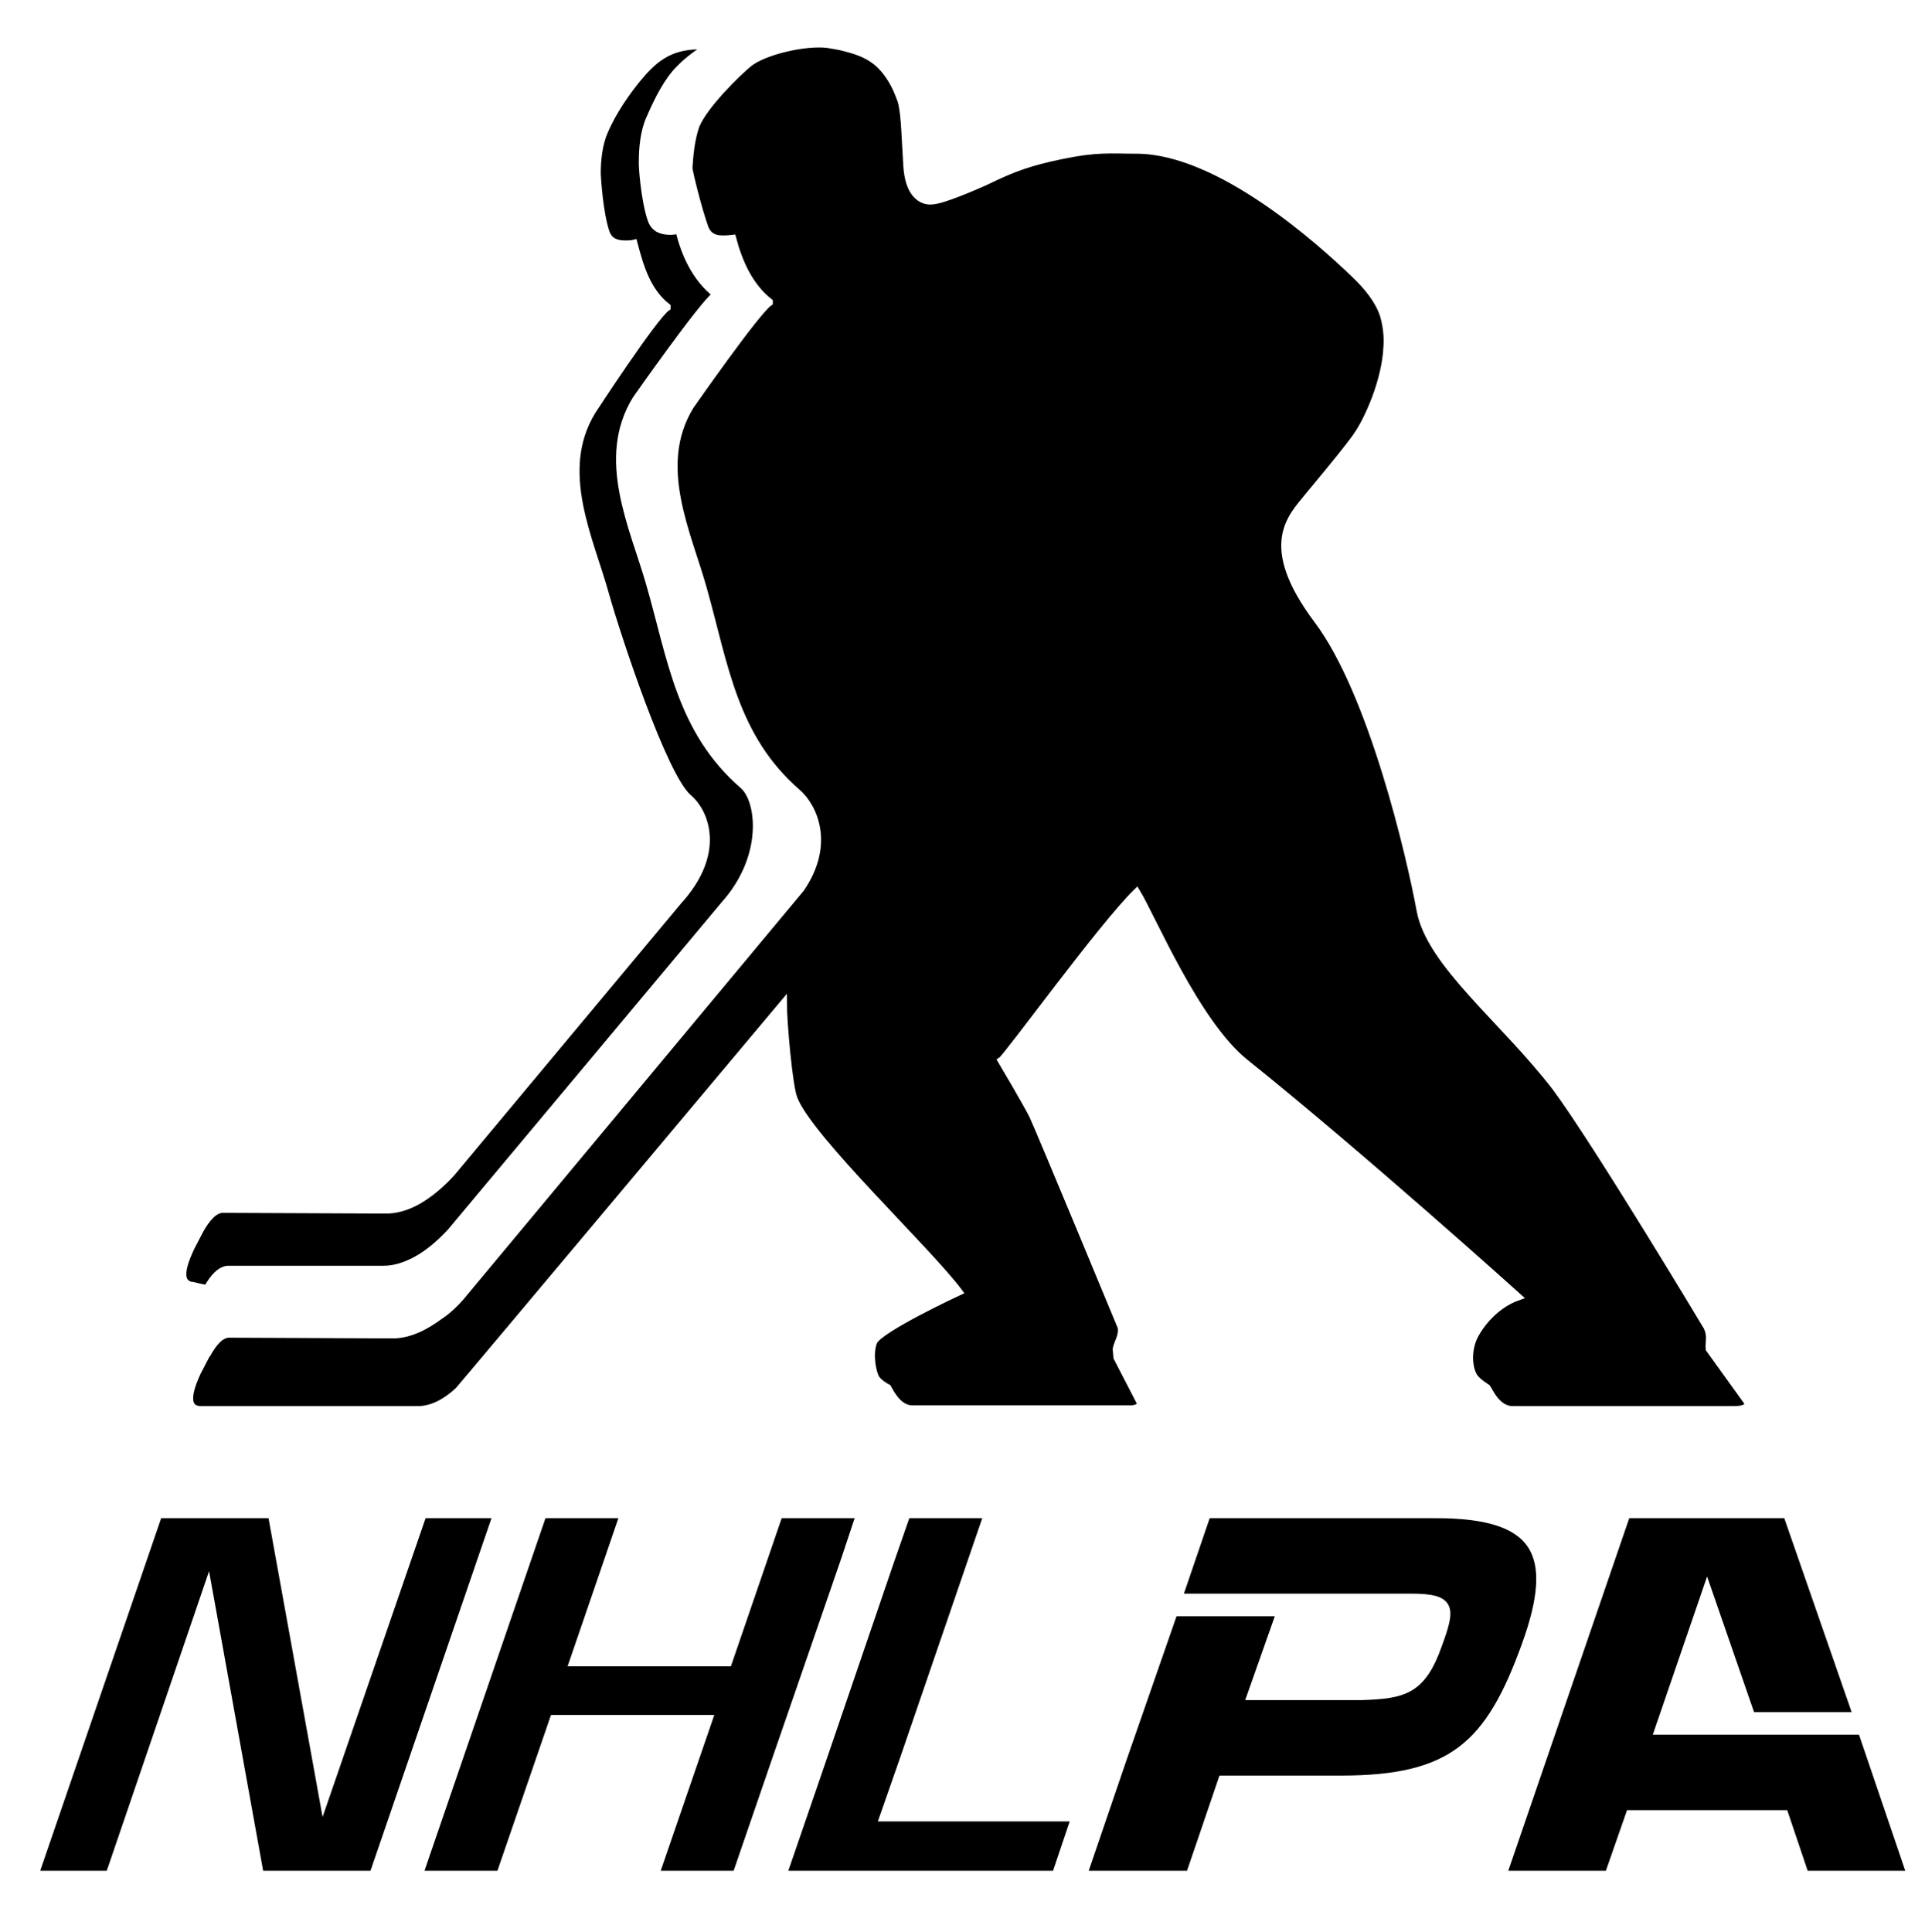
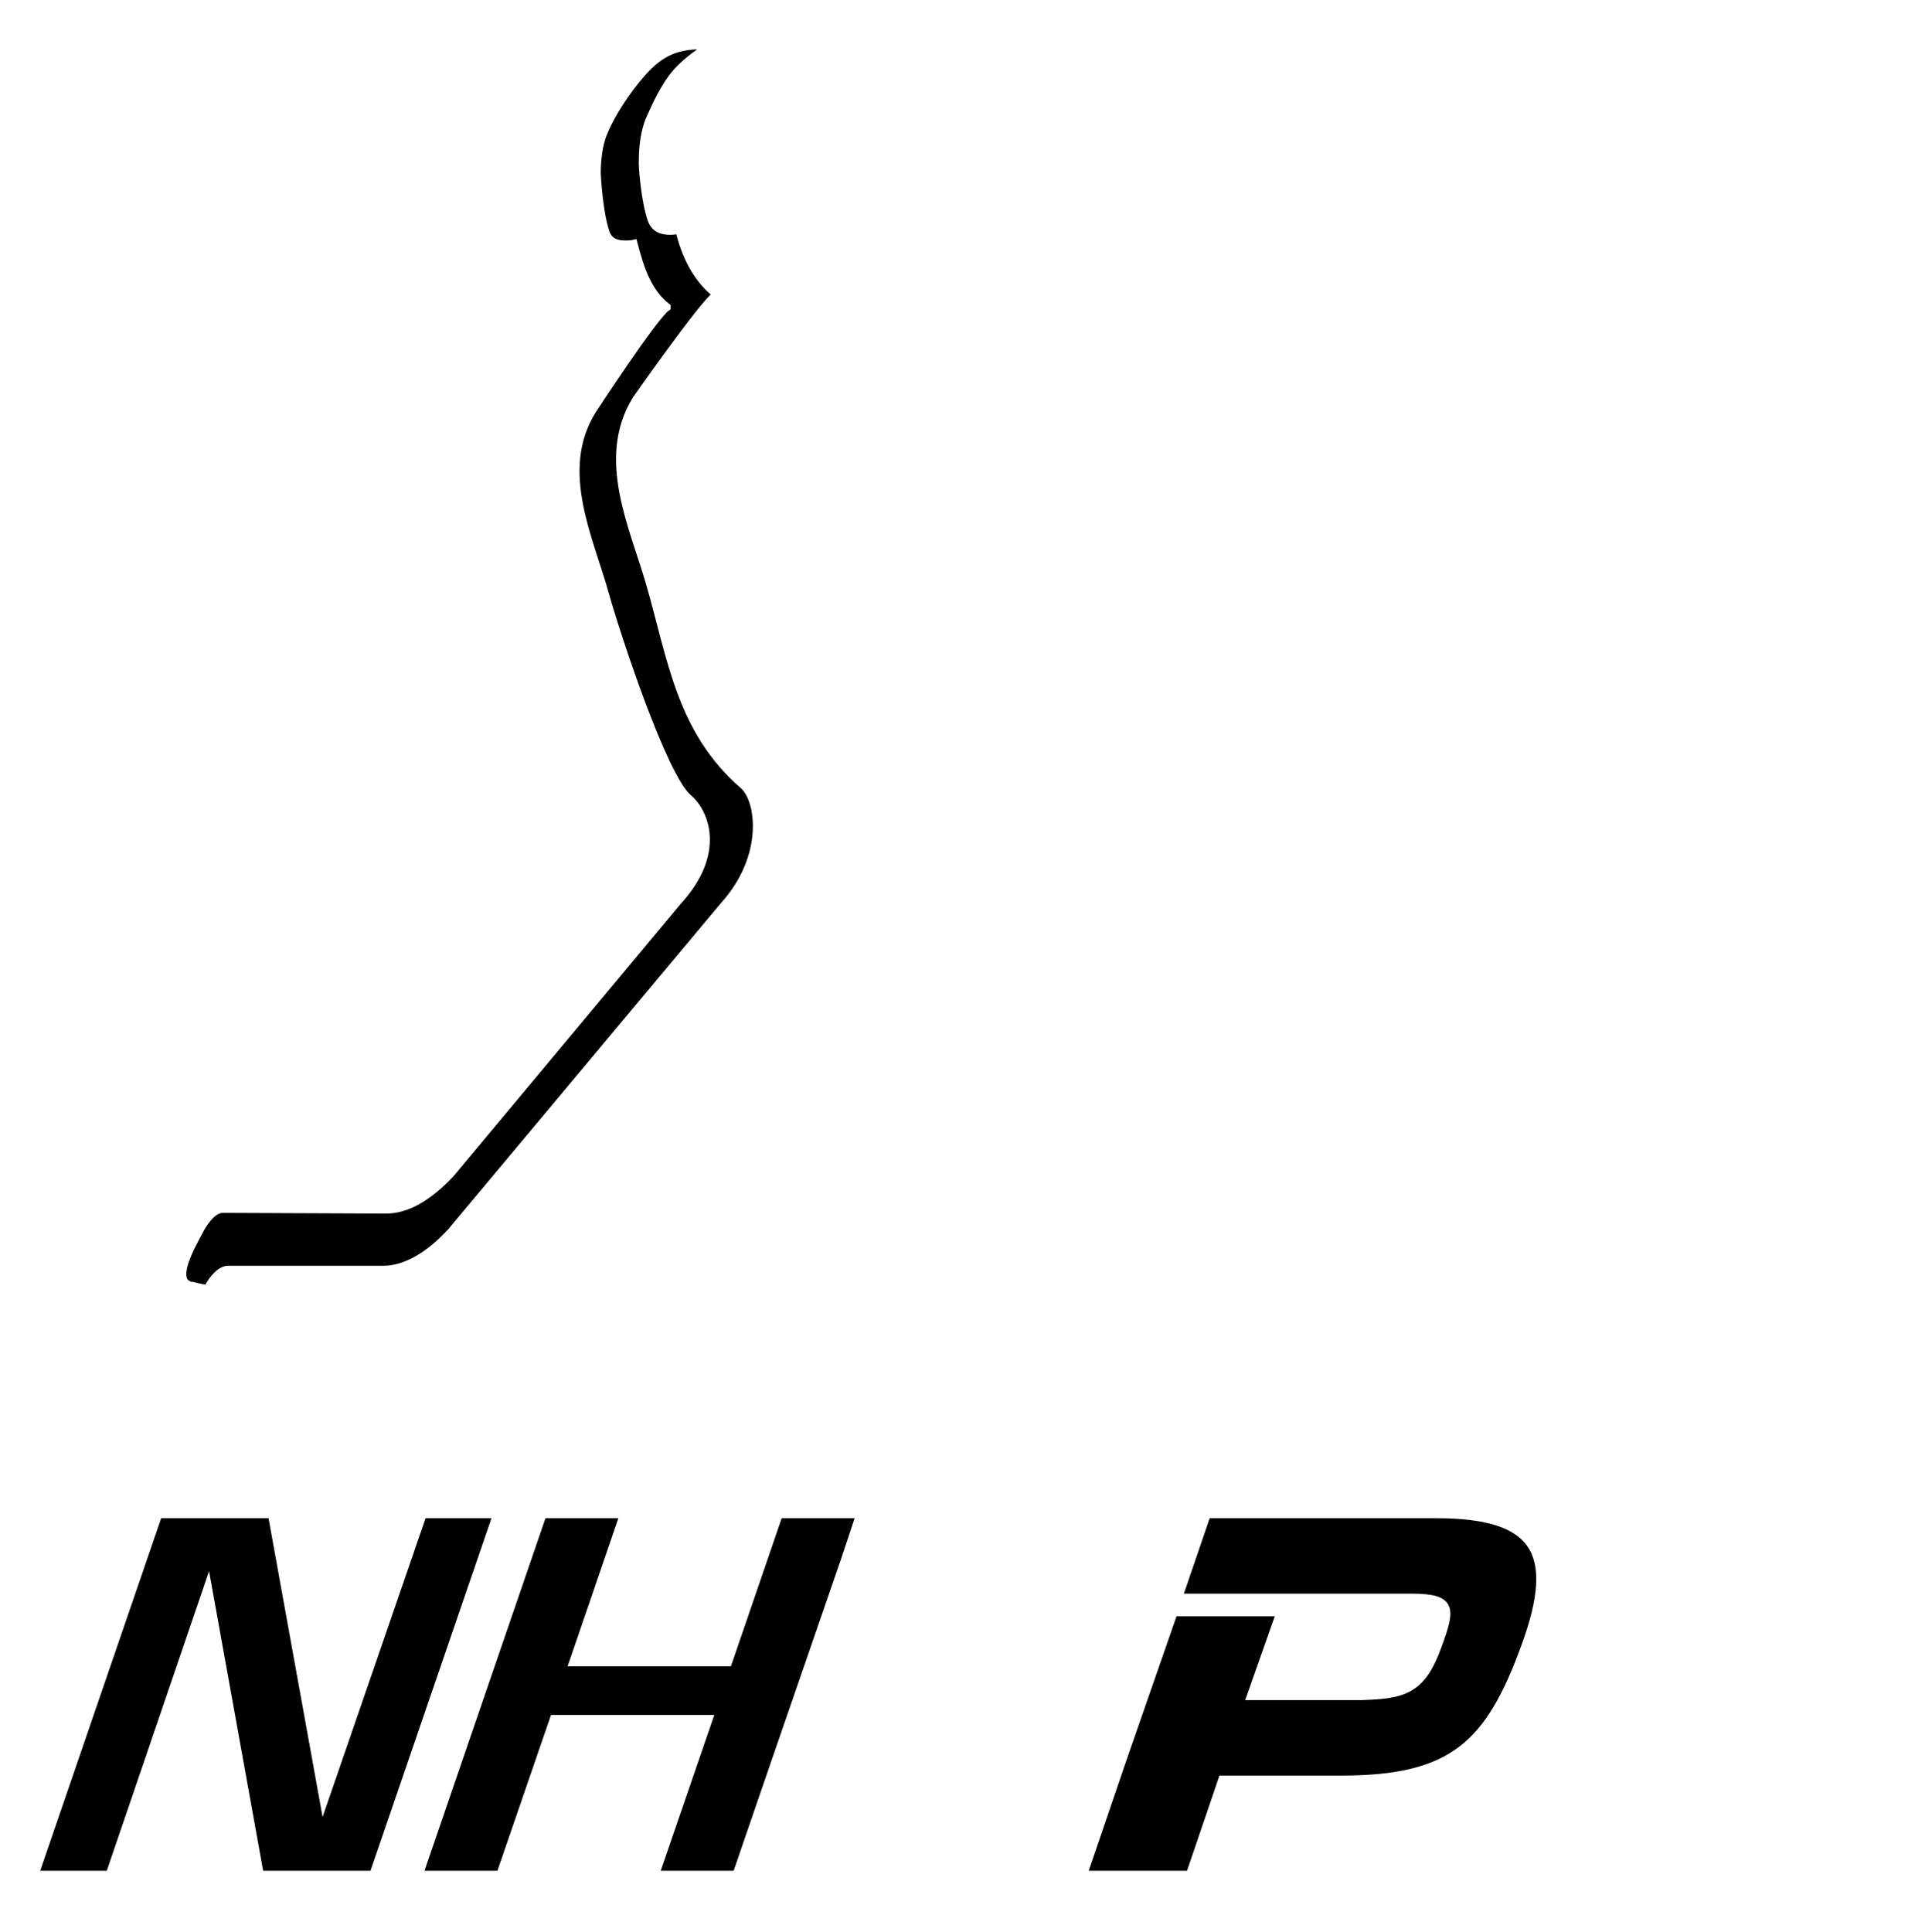
<svg xmlns="http://www.w3.org/2000/svg" id="Layer_1" viewBox="0 0 273 274">
  <defs>
    <style>.cls-1{fill:#fff;}.cls-2{stroke:#fff;}</style>
  </defs>
  <rect id="canvas_background" class="cls-1" x="-1" y="-1" width="275" height="276" />
  <g id="svg_1">
    <polygon id="svg_2" class="cls-2" points="60 214.8 45.9 255.7 38.5 214.8 22.5 214.8 5 265.8 15.5 265.8 29.5 224.8 36.9 265.8 52.9 265.8 70.4 214.8 60 214.8" />
    <polygon id="svg_3" class="cls-2" points="121.9 214.8 110.5 214.8 103.3 235.8 81.2 235.8 88.4 214.8 77 214.8 59.5 265.8 70.9 265.8 78.5 243.7 100.6 243.7 93 265.8 104.4 265.8 110 249.5 119.7 221.4 121.9 214.8" />
-     <polygon id="svg_4" class="cls-2" points="128.1 249.5 140 214.8 128.6 214.8 126.3 221.4 116.7 249.5 111.1 265.8 149.7 265.8 152.4 257.8 125.2 257.8 128.1 249.5" />
    <path id="svg_5" class="cls-2" d="M203.7,214.8h-32.5l-4,11.7h33c5.9,0,5.7,1.6,3.8,6.8-2.3,6.5-4.9,7.1-10.9,7.3h-15.8l4.2-11.9h-15l-7.2,20.7-5.6,16.4h15l4.6-13.5h16.9c15.8,0,21-4.9,26.1-19,4.8-13.2,1.5-18.5-12.6-18.5h0Z" />
-     <polygon id="svg_6" class="cls-2" points="264 245.5 235.1 245.5 242.1 225.1 248.4 243.3 263.3 243.3 253.4 214.8 230.7 214.8 213.2 265.8 228.1 265.8 231.1 257.2 253.1 257.2 256 265.8 270.9 265.8 264 245.5" />
    <path id="svg_7" class="cls-2" d="M26.9,182.2c.2,0,1.8.5,2.5.5h0c.8-1.5,1.9-2.7,3-2.7h22c1.6,0,3-.5,4.4-1.2,2.1-1.1,3.9-2.8,5.1-4.1l38.8-46.4c6.1-6.8,5.1-14.8,2.7-16.9-9-7.8-10.2-18-13.3-28.7-2.3-8-7.1-17.7-1.9-26.1,0,0,9.4-13.4,11.2-14.7h0l.1-.1v-.1c-2.8-2.2-4.4-5.6-5.2-9-.4,0-.8.1-1.2.1-1.2,0-2.2-.3-2.7-1.5-1-2.7-1.4-8.1-1.3-8.6,0-1.6.2-4,1-5.8,1.3-3,2.6-5.5,4.3-7.2,1.3-1.3,2.8-2.4,4.1-3.1-.5,0-.9-.1-1.3-.1-4.4,0-6.6,2-8.9,4.8-1.3,1.6-3.4,4.5-4.6,7.4-.8,1.8-1,4.2-1,5.8,0,.5.3,5.8,1.3,8.6.5,1.2,1.5,1.5,2.7,1.5.4,0,.8,0,1.2-.1.9,3.4,1.9,6.8,4.7,9v.1h0c-1.8,1.2-10.6,14.7-10.6,14.7-5.2,8.5-.3,18.1,1.9,26.1,1.7,6,8.2,25.7,11.7,28.7,2.5,2.1,4.8,7.9-1.4,14.7l-32.2,38.6c-1.2,1.3-3.1,3.1-5.3,4.2-1.2.6-2.6,1-3.9,1h0l-23.2-.1c-1.2,0-2.3,1.3-3.2,2.9-.4.8-.9,1.7-1.3,2.5-.6,1.3-2.2,4.7-.2,5.3h0Z" />
-     <path id="svg_8" class="cls-2" d="M97.7,23.8c0,.5,1.3,5.8,2.3,8.6.7,1.6,2.1,1.6,3.9,1.4.9,3.4,2.4,6.8,5.2,9v.1h0c-1.8,1.2-11.2,14.7-11.2,14.7-5.2,8.5-.3,18.1,1.9,26.1,3,10.7,4.3,20.9,13.3,28.7,2.3,2,4.8,7.3.5,13.6l-48.3,58c-.7.8-1.7,1.8-2.9,2.6-1.9,1.4-4.2,2.7-6.7,2.7h0l-23.2-.1c-1.2,0-2.2,1.2-3.1,2.8l-.1.1c-.4.8-.9,1.7-1.3,2.5-.6,1.3-2.4,5.3.5,5.3h30.8c2.1,0,4.1-1.2,5.7-2.7.4-.4,46.1-54.9,46.1-54.9,0,2.7.8,11.8,1.5,13.5,2.1,5.6,19,21.5,23.4,27.4,0,0-11.4,5.3-12.1,7.1s-.1,4.4.3,5.1c.4.7,1.5,1.3,1.7,1.4.4.7,1.5,3,3.5,3h31.1c1.2-.1,1.4-.7,1.1-1.1l-3.2-6.2-.1-1.2c.2-1,.9-1.8.7-3.1,0,0-11.6-28-12.5-29.9-.7-1.5-4.5-7.9-4.5-7.9.9-.6,14.2-19,19.2-23.9,2.2,3.6,8.4,18.5,15.3,24.1,16.6,13.3,38.8,33.3,38.8,33.3-3.7,1.3-6,4.8-6.5,6.3-.8,2.4-.2,4.4.3,5.1.5.7,1.8,1.5,1.8,1.5.3.4,1.4,3.1,3.6,3.1h31.5c1.8,0,2.1-.7,1.8-1.1l-5.4-7.5c-.1-1,.3-1.8-.3-3.1,0,0-15.7-26.2-21.5-34-7.3-9.5-17.8-17.5-19.2-25.1-1.4-7.6-6.8-30.9-14.6-41.2-8-10.7-3.6-14.6-1.3-17.5.5-.6,6.2-7.4,7.1-8.9,1.3-1.9,3.9-7.4,4.1-12.4.1-1.5-.1-3-.5-4.4-.7-2.1-2.2-4-4.2-5.9-4.8-4.6-19-17.4-30.7-17.5-3.9,0-5.6-.3-10.9.8-4.3.9-6.6,1.7-10.5,3.6,0,0-6.1,2.8-7.8,2.8,0,0-3.2.5-3.5-5.1-.3-4.6-.3-8.1-1-9.6-.3-.8-.6-1.5-1-2.2-.7-1.2-1.5-2.2-2.4-2.9-1.4-1.1-3-1.6-5.1-2.1l-1.7-.3c-3.3-.4-9.1,1-11.2,2.7-1.6,1.3-6.3,5.9-7.5,8.8-.7,2-.9,4.4-1,6h0Z" />
  </g>
</svg>